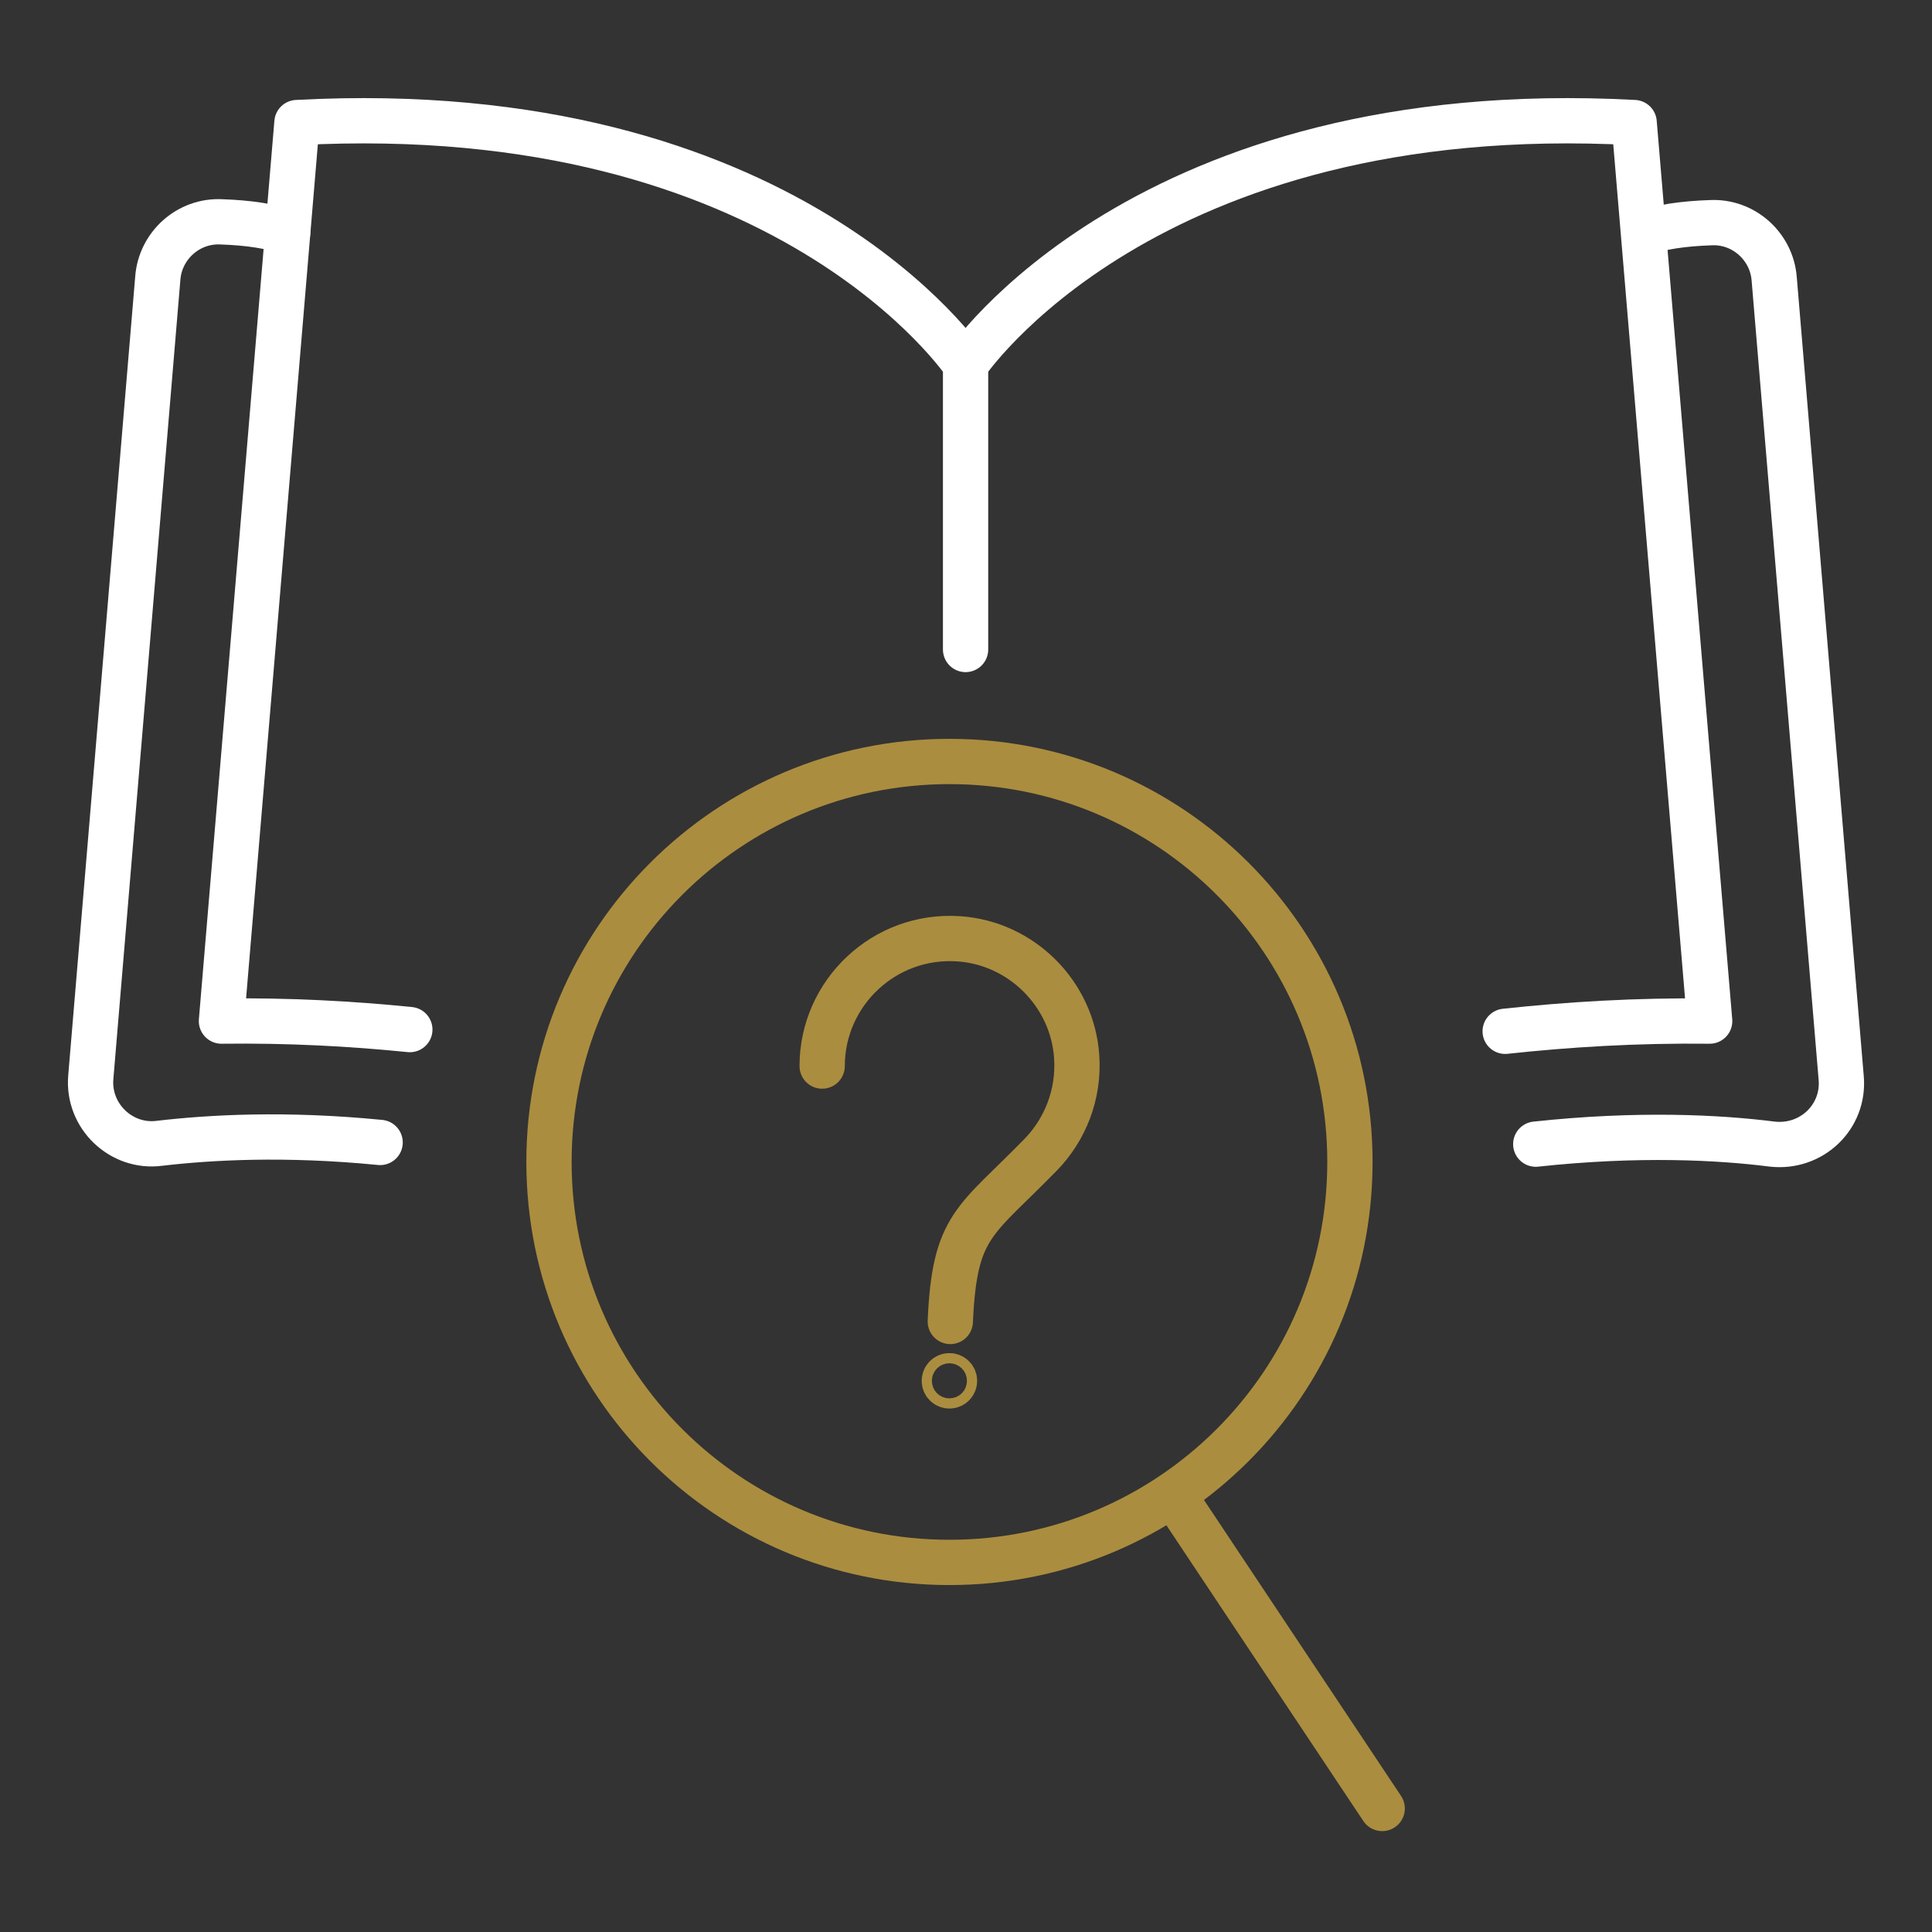
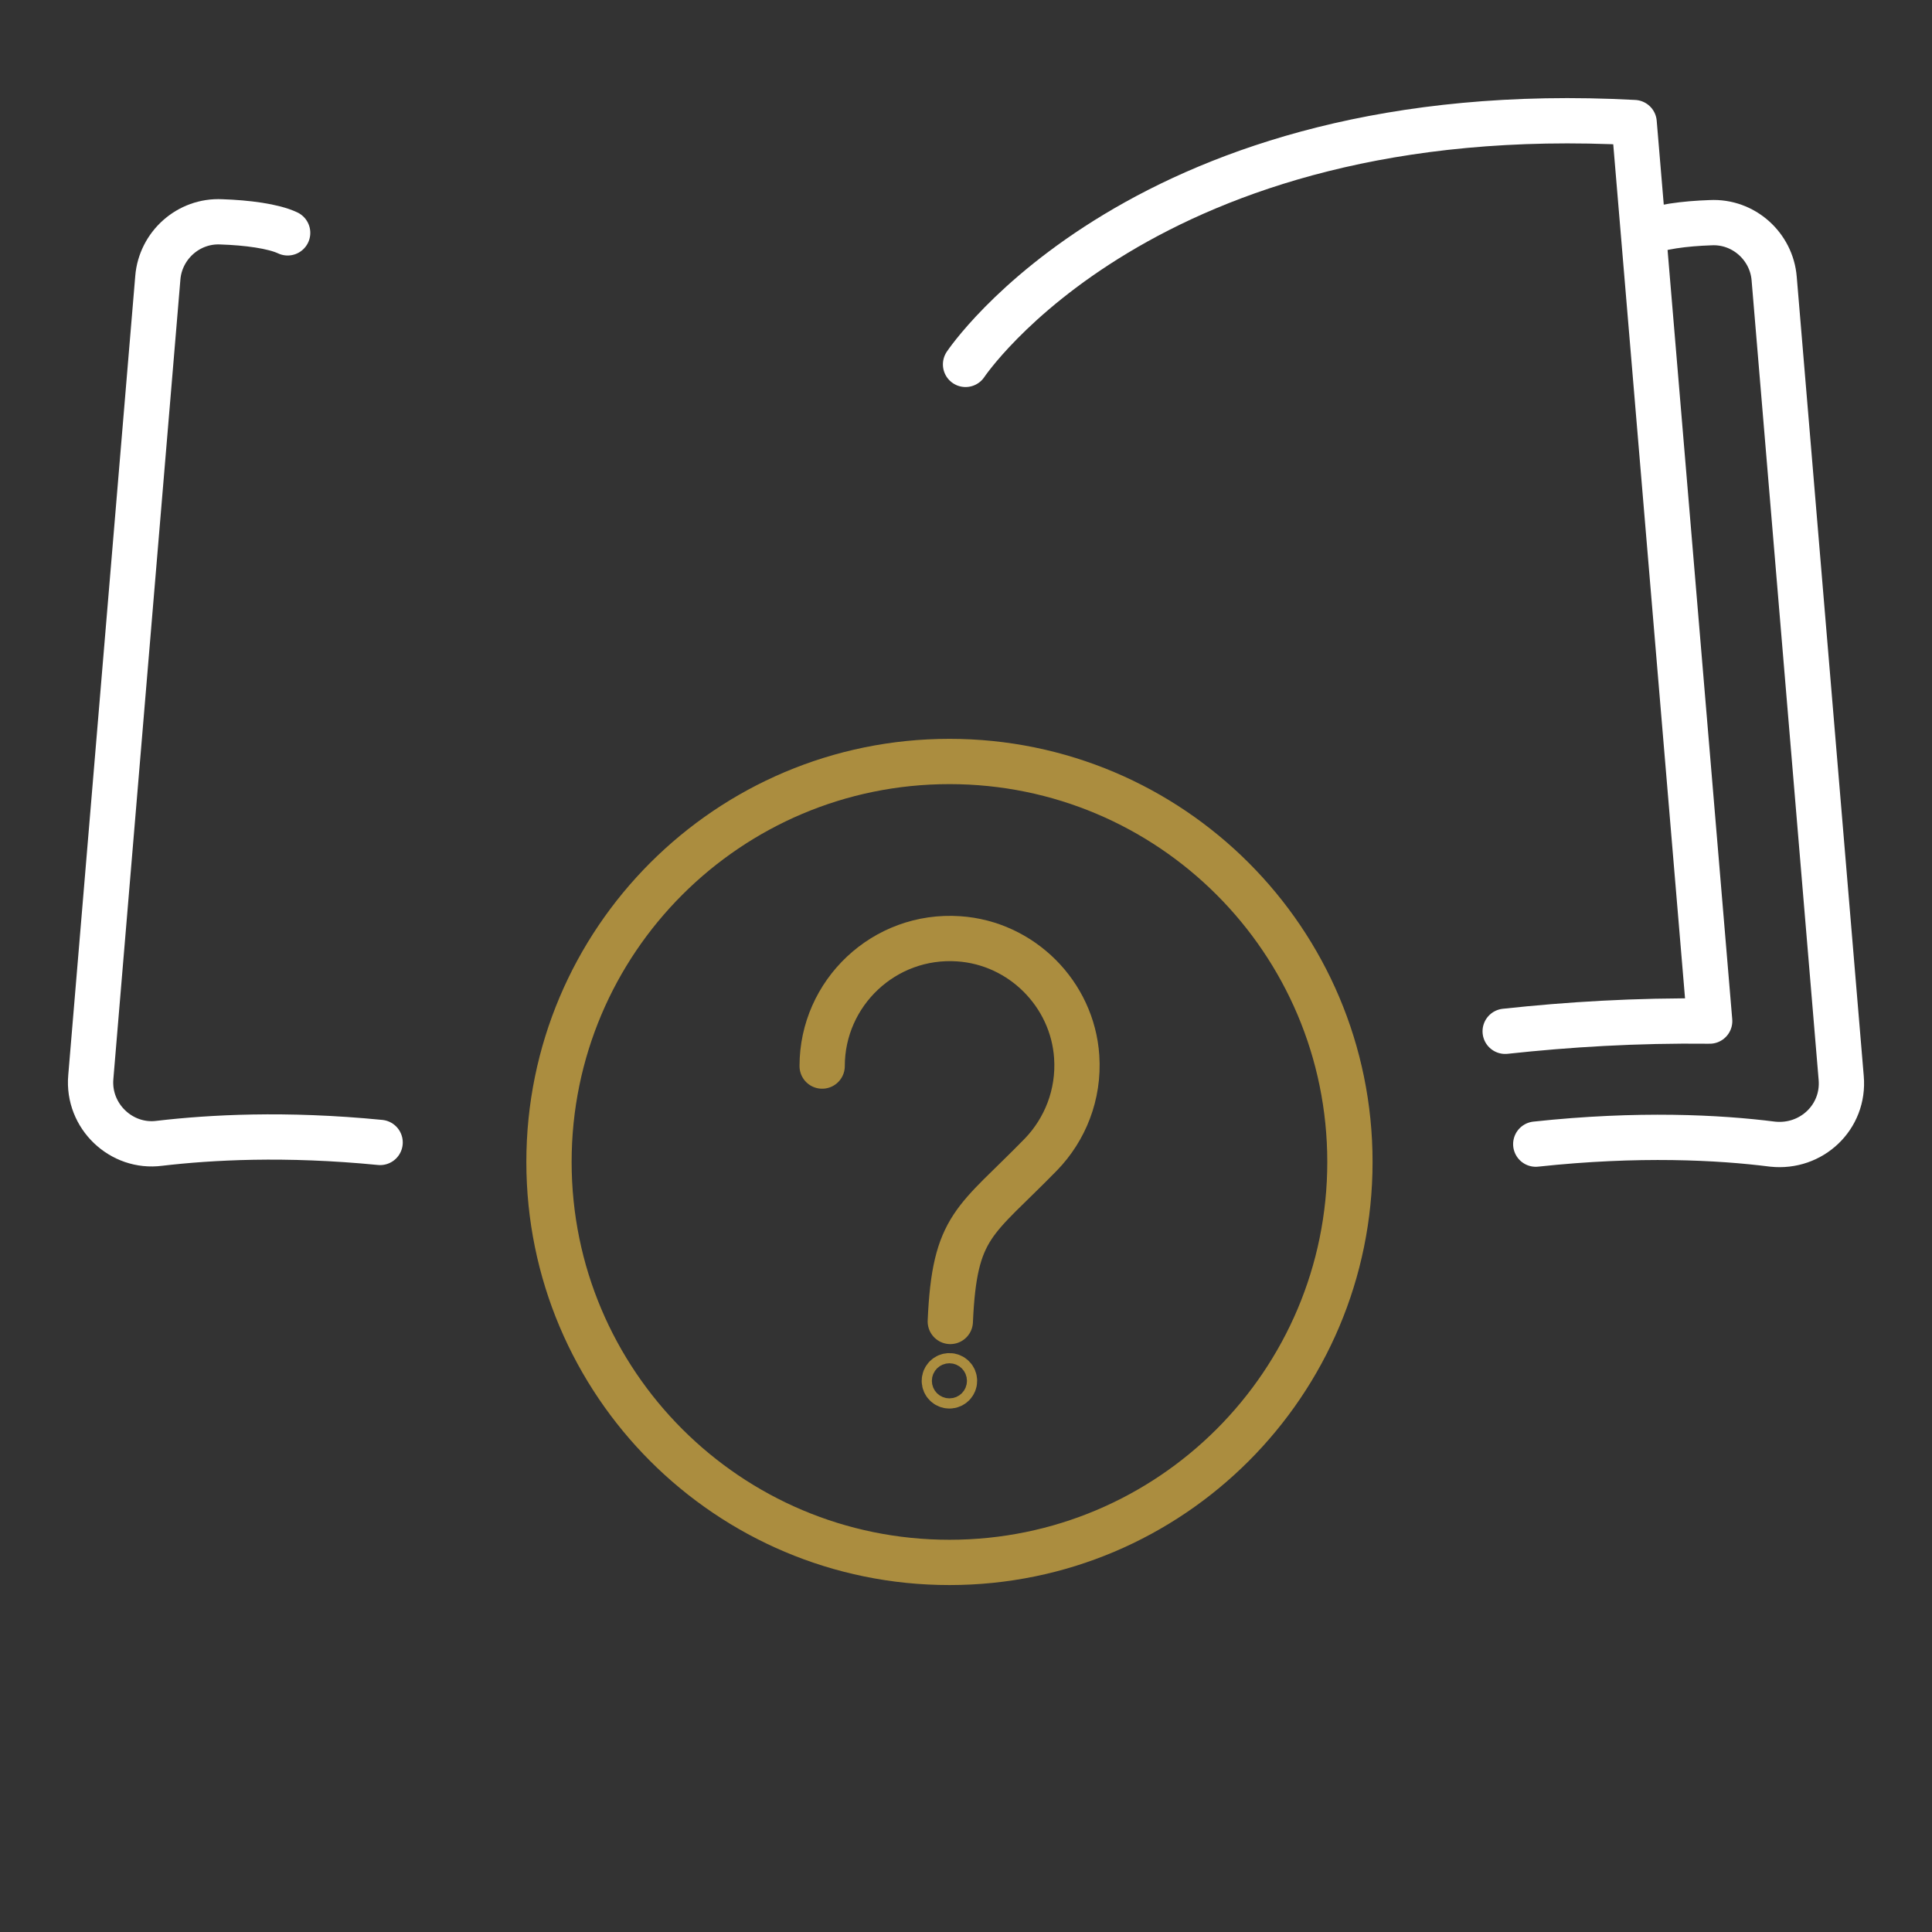
<svg xmlns="http://www.w3.org/2000/svg" width="64" height="64" viewBox="0 0 64 64" fill="none">
  <rect x="0" y="0" width="64" height="64" fill="#333333" stroke="none" />
  <path d="M49.861 34.163C51.941 33.938 54.19 33.797 56.635 33.825L54.133 4.06C37.888 3.189 31.985 12.071 31.985 12.071" stroke="white" stroke-width="1.5" stroke-linecap="round" stroke-linejoin="round" />
-   <path d="M13.576 34.106C11.636 33.91 9.556 33.797 7.336 33.825L9.837 4.06C26.083 3.189 31.986 12.071 31.986 12.071V21.515" stroke="white" stroke-width="1.5" stroke-linecap="round" stroke-linejoin="round" />
  <path d="M12.592 37.845C9.444 37.536 6.971 37.676 5.284 37.873C4.02 38.041 2.895 36.973 3.008 35.681L5.228 9.204C5.313 8.136 6.24 7.293 7.336 7.349C8.179 7.377 9.051 7.489 9.529 7.714" stroke="white" stroke-width="1.5" stroke-linecap="round" stroke-linejoin="round" />
  <path d="M54.472 7.742C54.921 7.517 55.821 7.405 56.664 7.377C57.76 7.32 58.688 8.164 58.772 9.232L60.992 35.708C61.105 37.001 60.009 38.041 58.716 37.901C56.945 37.676 54.275 37.535 50.874 37.901" stroke="white" stroke-width="1.5" stroke-linecap="round" stroke-linejoin="round" />
  <path d="M31.452 51.757C38.779 51.757 44.718 45.818 44.718 38.491C44.718 31.164 38.779 25.225 31.452 25.225C24.125 25.225 18.186 31.164 18.186 38.491C18.186 45.818 24.125 51.757 31.452 51.757Z" stroke="#AB8D3F" stroke-width="1.5" stroke-linecap="round" stroke-linejoin="round" />
-   <path d="M38.9 49.565L45.787 59.908" stroke="#AB8D3F" stroke-width="1.5" stroke-linecap="round" stroke-linejoin="round" />
  <path d="M27.235 35.315C27.235 32.897 29.287 30.93 31.761 31.099C33.84 31.239 35.527 32.925 35.667 35.005C35.752 36.27 35.274 37.422 34.487 38.238C32.295 40.486 31.62 40.571 31.48 43.775" stroke="#AB8D3F" stroke-width="1.5" stroke-linecap="round" stroke-linejoin="round" />
  <path d="M31.451 45.91C31.544 45.91 31.619 45.835 31.619 45.742C31.619 45.649 31.544 45.573 31.451 45.573C31.358 45.573 31.282 45.649 31.282 45.742C31.282 45.835 31.358 45.91 31.451 45.91Z" stroke="#AB8D3F" stroke-width="1.5" stroke-linecap="round" stroke-linejoin="round" />
</svg>